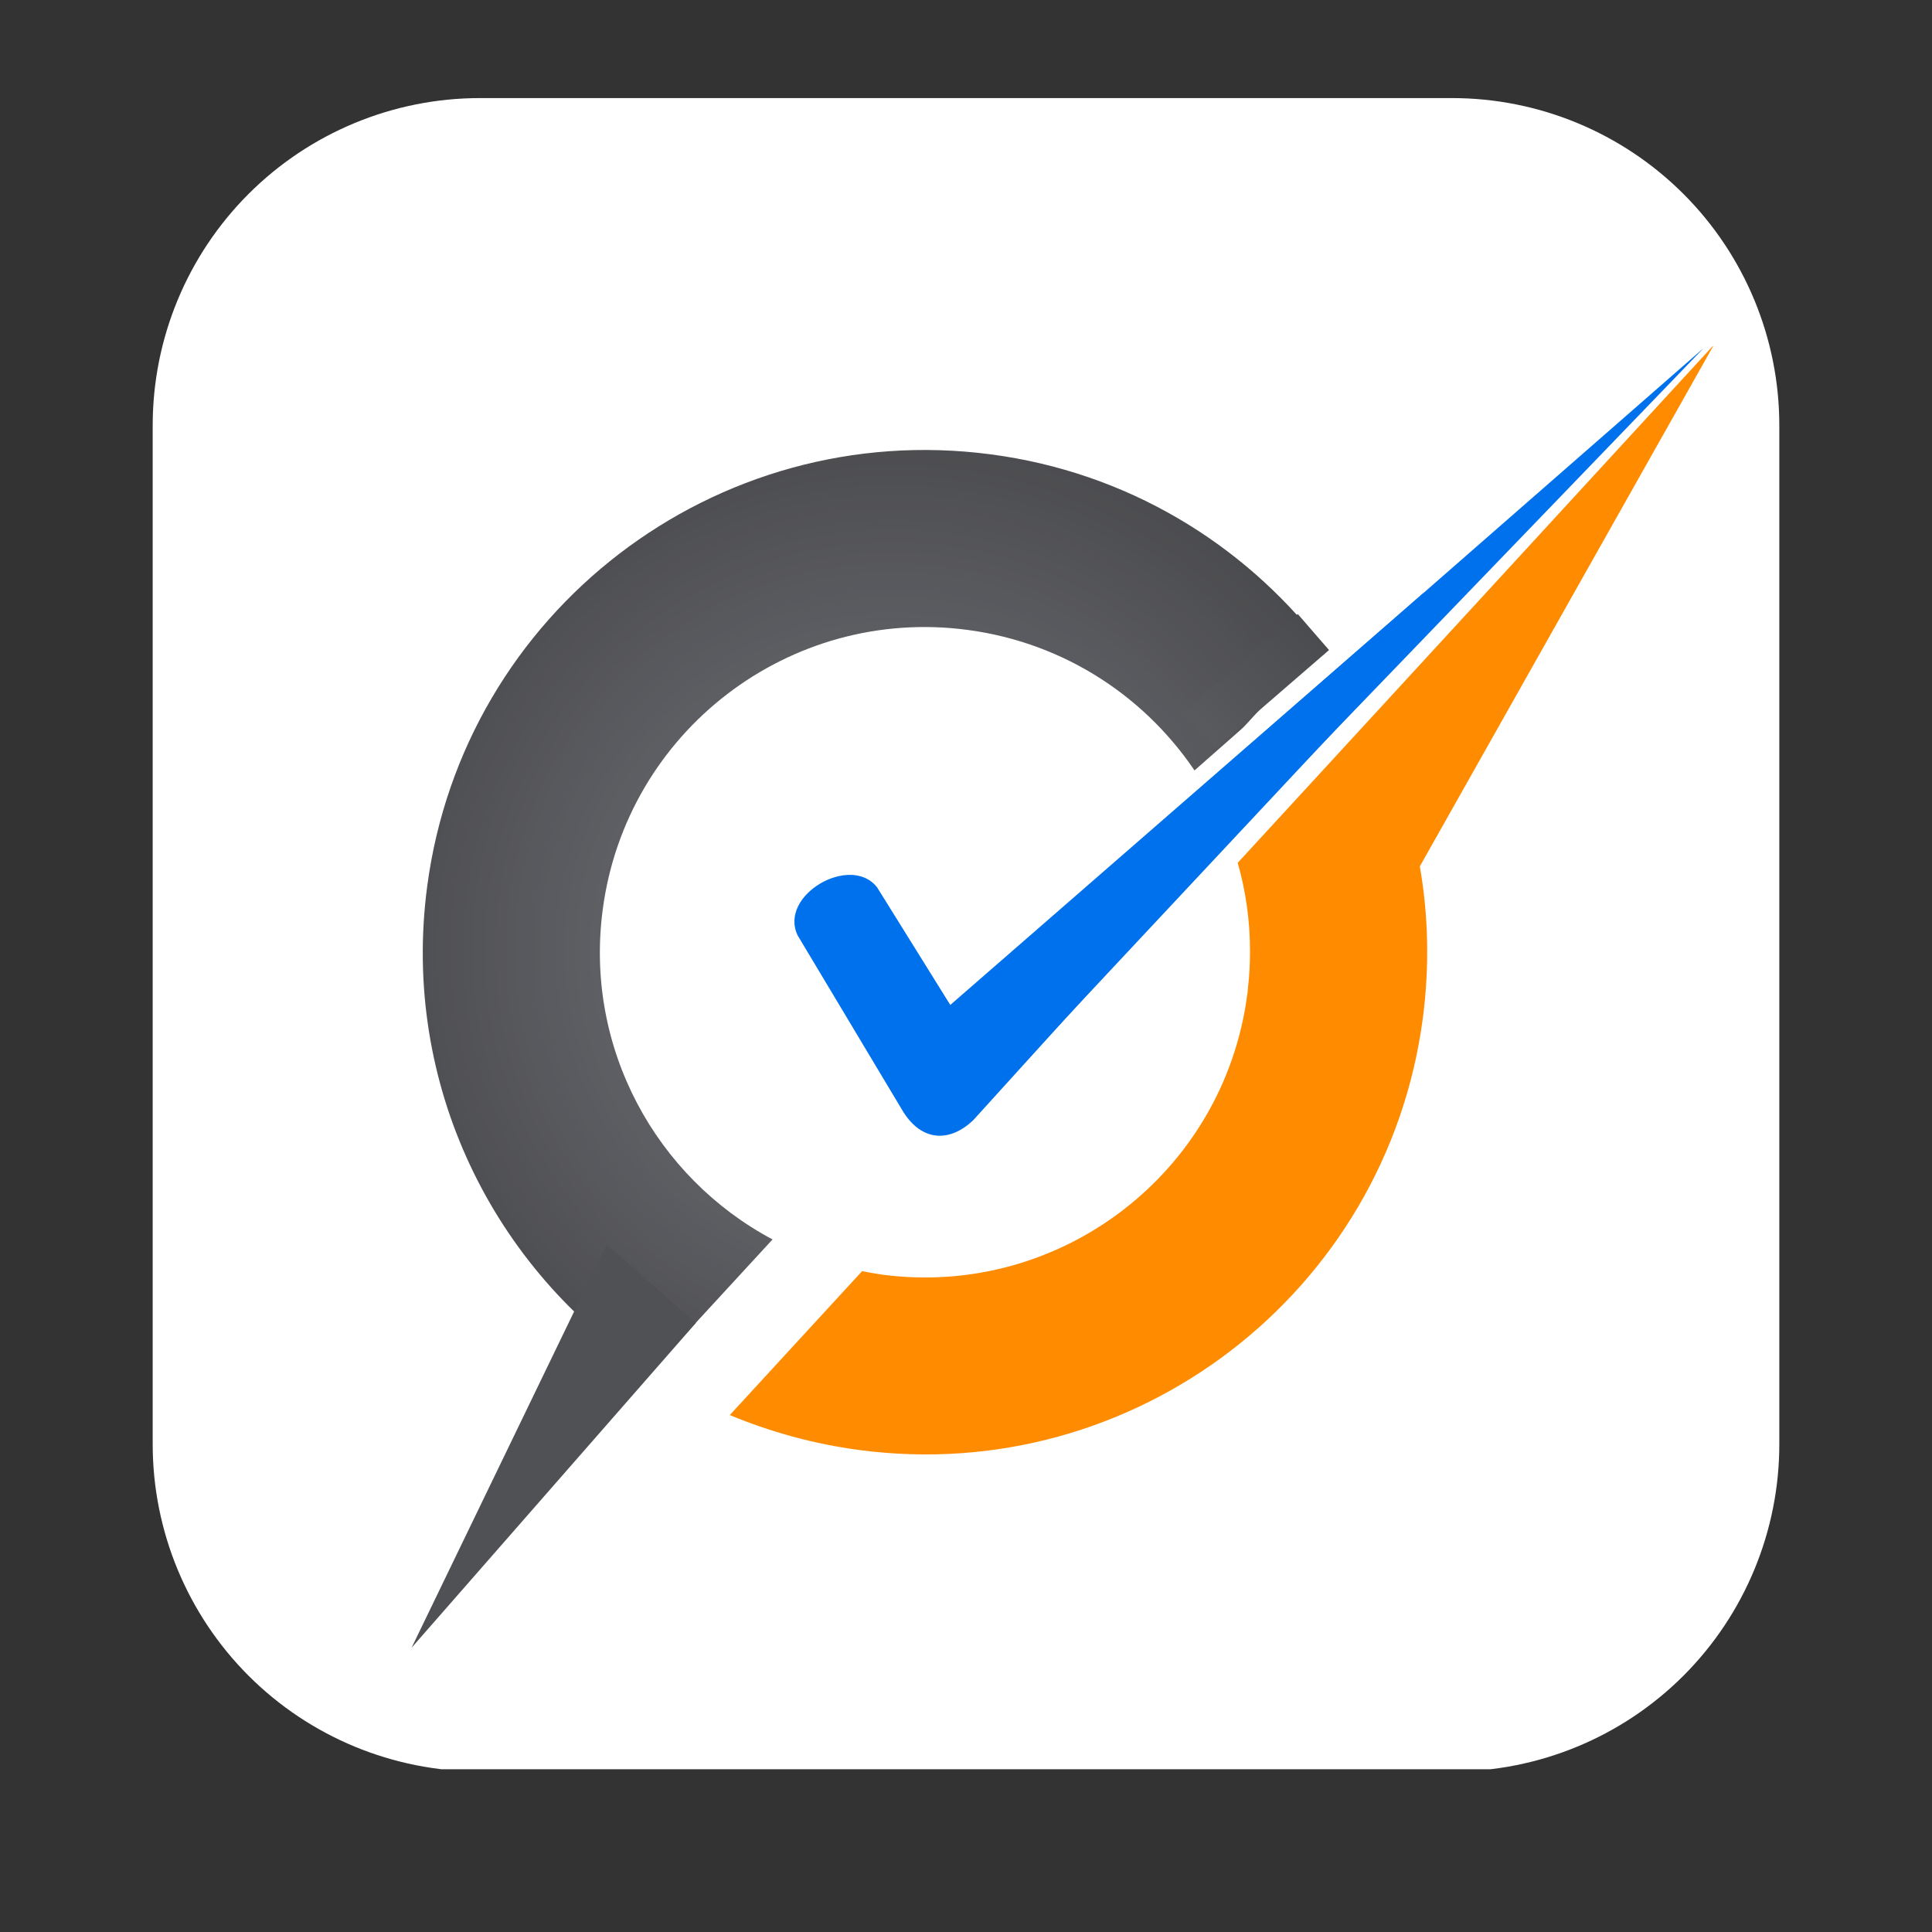
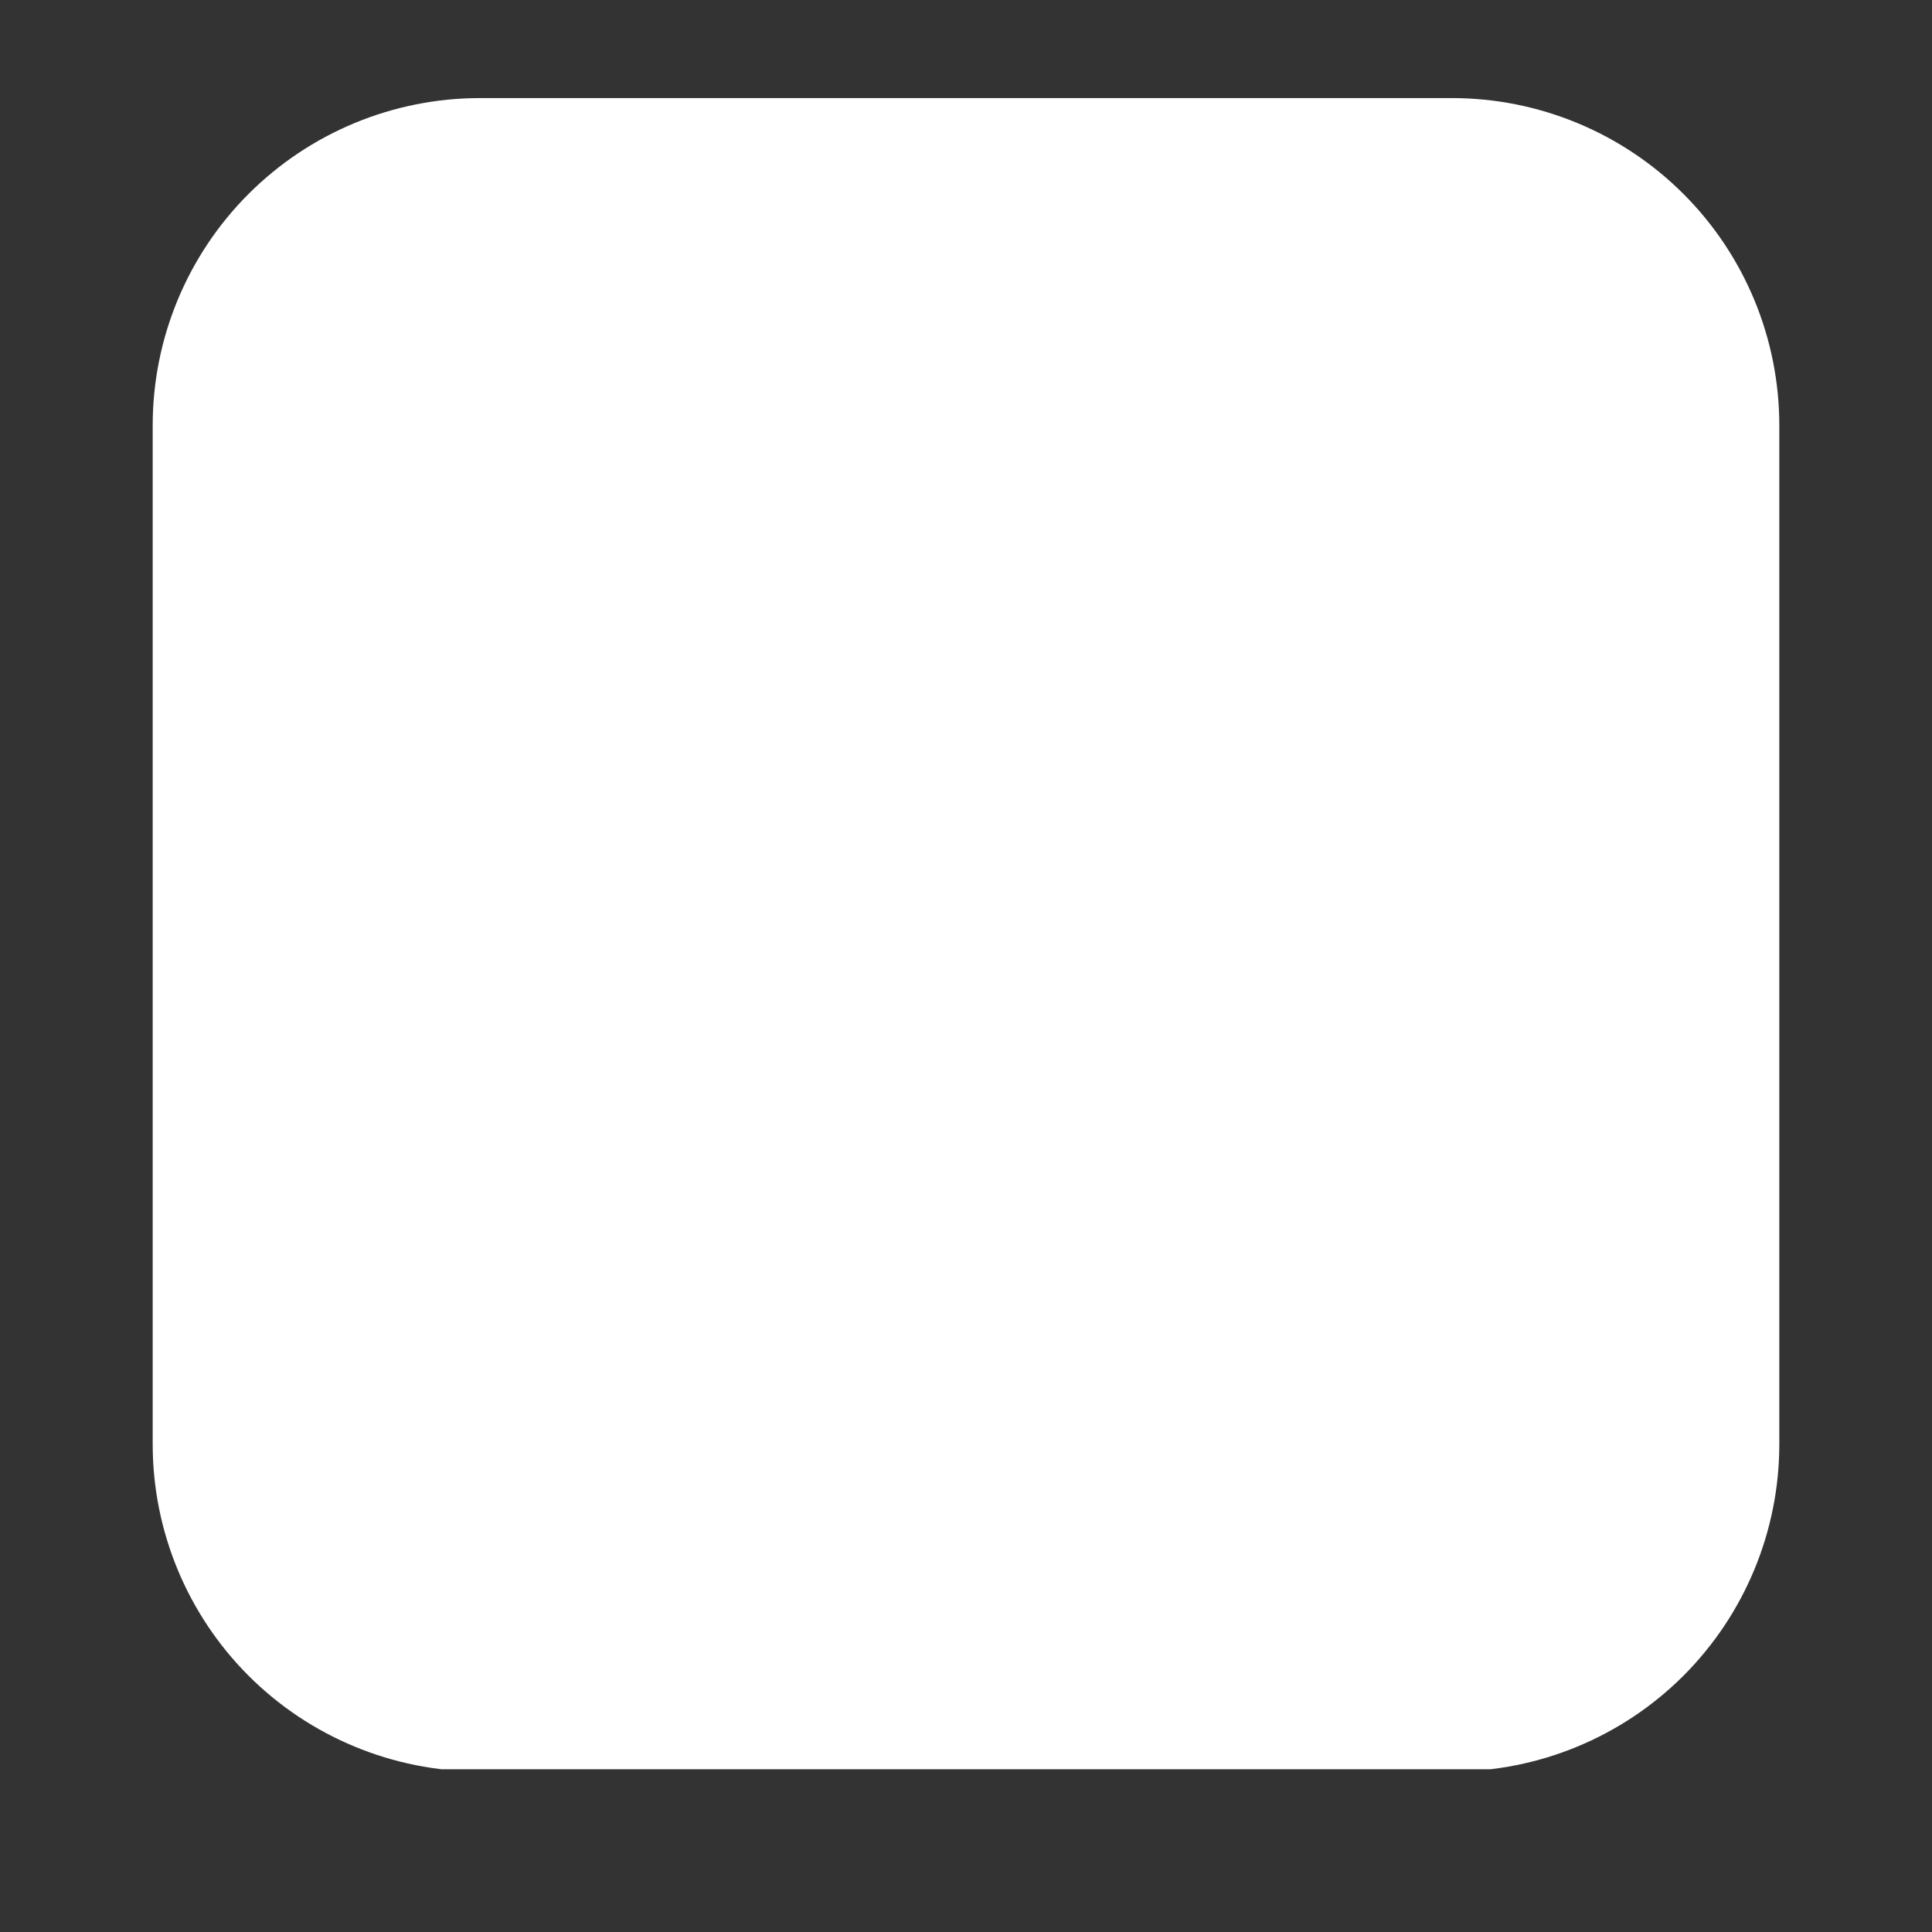
<svg xmlns="http://www.w3.org/2000/svg" width="40" zoomAndPan="magnify" viewBox="0 0 30 30" height="40" preserveAspectRatio="xMidYMid meet" version="1.0">
  <rect x="0" y="0" width="30" height="30" fill="#333333" stroke="none" />
  <defs>
    <clipPath id="d84798ece4">
      <path d="M 2.371 1.523 L 27.629 1.523 L 27.629 27.57 L 2.371 27.57 Z M 2.371 1.523 " clip-rule="nonzero" />
    </clipPath>
    <clipPath id="65a00b7399">
      <path d="M 7.453 1.523 L 22.547 1.523 C 23.895 1.523 25.188 2.059 26.141 3.012 C 27.094 3.965 27.629 5.258 27.629 6.605 L 27.629 22.426 C 27.629 23.773 27.094 25.066 26.141 26.02 C 25.188 26.973 23.895 27.508 22.547 27.508 L 7.453 27.508 C 6.105 27.508 4.812 26.973 3.859 26.02 C 2.906 25.066 2.371 23.773 2.371 22.426 L 2.371 6.605 C 2.371 5.258 2.906 3.965 3.859 3.012 C 4.812 2.059 6.105 1.523 7.453 1.523 Z M 7.453 1.523 " clip-rule="nonzero" />
    </clipPath>
    <clipPath id="b527db96ee">
      <path d="M 0.371 0.523 L 25.629 0.523 L 25.629 26.57 L 0.371 26.57 Z M 0.371 0.523 " clip-rule="nonzero" />
    </clipPath>
    <clipPath id="728114b330">
      <path d="M 5.453 0.523 L 20.547 0.523 C 21.895 0.523 23.188 1.059 24.141 2.012 C 25.094 2.965 25.629 4.258 25.629 5.605 L 25.629 21.426 C 25.629 22.773 25.094 24.066 24.141 25.02 C 23.188 25.973 21.895 26.508 20.547 26.508 L 5.453 26.508 C 4.105 26.508 2.812 25.973 1.859 25.02 C 0.906 24.066 0.371 22.773 0.371 21.426 L 0.371 5.605 C 0.371 4.258 0.906 2.965 1.859 2.012 C 2.812 1.059 4.105 0.523 5.453 0.523 Z M 5.453 0.523 " clip-rule="nonzero" />
    </clipPath>
    <clipPath id="86219dab15">
      <rect x="0" width="26" y="0" height="27" />
    </clipPath>
    <clipPath id="669435c123">
      <path d="M 0.484 0 L 29 0 L 29 29.031 L 0.484 29.031 Z M 0.484 0 " clip-rule="nonzero" />
    </clipPath>
    <clipPath id="2846bd7771">
      <path d="M 6 6 L 21 6 L 21 22 L 6 22 Z M 6 6 " clip-rule="nonzero" />
    </clipPath>
    <clipPath id="db36059628">
      <path d="M 5.609 21.496 L 8.066 2.906 L 26.602 5.355 L 24.145 23.945 Z M 5.609 21.496 " clip-rule="nonzero" />
    </clipPath>
    <clipPath id="05f83b9c90">
      <path d="M 5.609 21.496 L 8.066 2.906 L 26.602 5.355 L 24.145 23.945 Z M 5.609 21.496 " clip-rule="nonzero" />
    </clipPath>
    <clipPath id="21c163fdd7">
      <path d="M 5.707 20.773 L 7.656 6.016 L 20.844 7.758 L 18.895 22.516 Z M 5.707 20.773 " clip-rule="nonzero" />
    </clipPath>
    <clipPath id="e8bfcbd6a3">
      <path d="M 9.359 14.125 C 9.723 11.359 12.262 9.414 15.023 9.781 C 16.555 9.984 17.832 10.852 18.609 12.055 L 20.508 9.988 C 19.293 8.434 17.496 7.332 15.383 7.055 C 11.113 6.492 7.195 9.496 6.633 13.766 C 6.227 16.836 7.664 19.723 10.094 21.312 L 11.996 19.246 C 10.188 18.285 9.074 16.273 9.359 14.125 Z M 9.359 14.125 " clip-rule="nonzero" />
    </clipPath>
    <clipPath id="eedca00425">
      <path d="M 5.707 20.773 L 7.656 6.016 L 20.844 7.758 L 18.895 22.516 Z M 5.707 20.773 " clip-rule="nonzero" />
    </clipPath>
    <clipPath id="b505c13ef6">
      <path d="M 9.359 14.125 C 9.723 11.359 12.262 9.414 15.023 9.781 C 16.555 9.984 17.832 10.852 18.609 12.055 L 20.508 9.988 C 19.293 8.434 17.496 7.332 15.383 7.055 C 11.113 6.492 7.195 9.496 6.633 13.766 C 6.227 16.836 7.664 19.723 10.094 21.312 L 11.996 19.246 C 10.188 18.285 9.074 16.273 9.359 14.125 " clip-rule="nonzero" />
    </clipPath>
    <clipPath id="9a13726515">
      <path d="M 9.5 27.621 L 26.559 18.238 L 17.016 0.887 L -0.043 10.266 Z M 9.5 27.621 " clip-rule="nonzero" />
    </clipPath>
    <radialGradient gradientTransform="matrix(-0.482, -0.876, 0.876, -0.482, 13.86, 14.747)" gradientUnits="userSpaceOnUse" r="11.542" cx="0" id="740f357f6c" cy="0" fx="0" fy="0">
      <stop stop-opacity="1" stop-color="rgb(47.258%, 48.044%, 49.799%)" offset="0" />
      <stop stop-opacity="1" stop-color="rgb(47.064%, 47.781%, 49.736%)" offset="0.016" />
      <stop stop-opacity="1" stop-color="rgb(47.06%, 47.644%, 49.605%)" offset="0.02" />
      <stop stop-opacity="1" stop-color="rgb(47.054%, 47.511%, 49.467%)" offset="0.023" />
      <stop stop-opacity="1" stop-color="rgb(46.857%, 47.447%, 49.208%)" offset="0.027" />
      <stop stop-opacity="1" stop-color="rgb(46.472%, 47.256%, 49.019%)" offset="0.039" />
      <stop stop-opacity="1" stop-color="rgb(46.272%, 47.063%, 48.839%)" offset="0.051" />
      <stop stop-opacity="1" stop-color="rgb(46.269%, 46.884%, 48.645%)" offset="0.055" />
      <stop stop-opacity="1" stop-color="rgb(46.098%, 46.689%, 48.459%)" offset="0.059" />
      <stop stop-opacity="1" stop-color="rgb(45.842%, 46.606%, 48.264%)" offset="0.062" />
      <stop stop-opacity="1" stop-color="rgb(45.689%, 46.474%, 48.239%)" offset="0.066" />
      <stop stop-opacity="1" stop-color="rgb(45.551%, 46.332%, 48.235%)" offset="0.07" />
      <stop stop-opacity="1" stop-color="rgb(45.291%, 46.071%, 48.036%)" offset="0.074" />
      <stop stop-opacity="1" stop-color="rgb(44.911%, 45.691%, 47.65%)" offset="0.086" />
      <stop stop-opacity="1" stop-color="rgb(44.714%, 45.432%, 47.392%)" offset="0.098" />
      <stop stop-opacity="1" stop-color="rgb(44.71%, 45.293%, 47.253%)" offset="0.102" />
      <stop stop-opacity="1" stop-color="rgb(44.702%, 45.161%, 47.116%)" offset="0.105" />
      <stop stop-opacity="1" stop-color="rgb(44.502%, 45.097%, 46.858%)" offset="0.109" />
      <stop stop-opacity="1" stop-color="rgb(44.31%, 44.905%, 46.669%)" offset="0.121" />
      <stop stop-opacity="1" stop-color="rgb(44.122%, 44.521%, 46.477%)" offset="0.133" />
      <stop stop-opacity="1" stop-color="rgb(43.866%, 44.257%, 46.216%)" offset="0.145" />
      <stop stop-opacity="1" stop-color="rgb(43.727%, 44.118%, 46.077%)" offset="0.148" />
      <stop stop-opacity="1" stop-color="rgb(43.59%, 43.98%, 45.94%)" offset="0.152" />
      <stop stop-opacity="1" stop-color="rgb(43.33%, 43.721%, 45.68%)" offset="0.156" />
      <stop stop-opacity="1" stop-color="rgb(42.949%, 43.529%, 45.299%)" offset="0.168" />
      <stop stop-opacity="1" stop-color="rgb(42.734%, 43.333%, 45.103%)" offset="0.18" />
      <stop stop-opacity="1" stop-color="rgb(42.529%, 43.14%, 45.084%)" offset="0.191" />
      <stop stop-opacity="1" stop-color="rgb(42.339%, 43.129%, 44.888%)" offset="0.195" />
      <stop stop-opacity="1" stop-color="rgb(42.143%, 42.931%, 44.707%)" offset="0.199" />
      <stop stop-opacity="1" stop-color="rgb(41.959%, 42.549%, 44.51%)" offset="0.203" />
      <stop stop-opacity="1" stop-color="rgb(41.771%, 42.163%, 44.124%)" offset="0.215" />
      <stop stop-opacity="1" stop-color="rgb(41.562%, 41.953%, 43.912%)" offset="0.227" />
      <stop stop-opacity="1" stop-color="rgb(41.36%, 41.75%, 43.71%)" offset="0.238" />
      <stop stop-opacity="1" stop-color="rgb(41.174%, 41.565%, 43.524%)" offset="0.242" />
      <stop stop-opacity="1" stop-color="rgb(40.974%, 41.37%, 43.329%)" offset="0.246" />
      <stop stop-opacity="1" stop-color="rgb(40.588%, 41.179%, 42.949%)" offset="0.25" />
      <stop stop-opacity="1" stop-color="rgb(40.393%, 40.99%, 42.754%)" offset="0.262" />
      <stop stop-opacity="1" stop-color="rgb(40.193%, 40.79%, 42.74%)" offset="0.27" />
      <stop stop-opacity="1" stop-color="rgb(39.995%, 40.775%, 42.54%)" offset="0.277" />
      <stop stop-opacity="1" stop-color="rgb(39.801%, 40.581%, 42.349%)" offset="0.285" />
      <stop stop-opacity="1" stop-color="rgb(39.609%, 40.199%, 42.159%)" offset="0.293" />
      <stop stop-opacity="1" stop-color="rgb(39.609%, 40.004%, 41.779%)" offset="0.301" />
      <stop stop-opacity="1" stop-color="rgb(39.511%, 39.902%, 41.579%)" offset="0.309" />
      <stop stop-opacity="1" stop-color="rgb(39.307%, 39.696%, 41.559%)" offset="0.312" />
      <stop stop-opacity="1" stop-color="rgb(39.009%, 39.404%, 41.364%)" offset="0.316" />
      <stop stop-opacity="1" stop-color="rgb(38.82%, 39.218%, 41.177%)" offset="0.324" />
      <stop stop-opacity="1" stop-color="rgb(38.82%, 39.023%, 40.982%)" offset="0.332" />
      <stop stop-opacity="1" stop-color="rgb(38.632%, 38.823%, 40.782%)" offset="0.34" />
      <stop stop-opacity="1" stop-color="rgb(38.338%, 38.719%, 40.68%)" offset="0.348" />
      <stop stop-opacity="1" stop-color="rgb(38.135%, 38.524%, 40.485%)" offset="0.352" />
      <stop stop-opacity="1" stop-color="rgb(37.936%, 38.327%, 40.286%)" offset="0.359" />
      <stop stop-opacity="1" stop-color="rgb(37.642%, 38.132%, 39.995%)" offset="0.367" />
      <stop stop-opacity="1" stop-color="rgb(37.349%, 37.991%, 39.659%)" offset="0.375" />
      <stop stop-opacity="1" stop-color="rgb(37.25%, 37.851%, 39.421%)" offset="0.383" />
      <stop stop-opacity="1" stop-color="rgb(37.154%, 37.604%, 39.273%)" offset="0.391" />
      <stop stop-opacity="1" stop-color="rgb(36.958%, 37.35%, 39.113%)" offset="0.398" />
      <stop stop-opacity="1" stop-color="rgb(36.664%, 37.054%, 38.818%)" offset="0.406" />
      <stop stop-opacity="1" stop-color="rgb(36.378%, 36.769%, 38.44%)" offset="0.422" />
      <stop stop-opacity="1" stop-color="rgb(36.185%, 36.574%, 38.144%)" offset="0.43" />
      <stop stop-opacity="1" stop-color="rgb(35.974%, 36.363%, 38.039%)" offset="0.438" />
      <stop stop-opacity="1" stop-color="rgb(35.675%, 36.169%, 37.938%)" offset="0.445" />
      <stop stop-opacity="1" stop-color="rgb(35.294%, 35.884%, 37.65%)" offset="0.453" />
      <stop stop-opacity="1" stop-color="rgb(35.011%, 35.689%, 37.364%)" offset="0.469" />
      <stop stop-opacity="1" stop-color="rgb(34.908%, 35.587%, 37.158%)" offset="0.473" />
      <stop stop-opacity="1" stop-color="rgb(34.793%, 35.387%, 36.955%)" offset="0.477" />
      <stop stop-opacity="1" stop-color="rgb(34.598%, 35.094%, 36.761%)" offset="0.484" />
      <stop stop-opacity="1" stop-color="rgb(34.323%, 34.9%, 36.566%)" offset="0.5" />
      <stop stop-opacity="1" stop-color="rgb(34.128%, 34.705%, 36.273%)" offset="0.508" />
      <stop stop-opacity="1" stop-color="rgb(34.097%, 34.314%, 35.884%)" offset="0.52" />
      <stop stop-opacity="1" stop-color="rgb(33.894%, 33.923%, 35.681%)" offset="0.523" />
      <stop stop-opacity="1" stop-color="rgb(33.522%, 33.73%, 35.481%)" offset="0.535" />
      <stop stop-opacity="1" stop-color="rgb(33.33%, 33.55%, 35.114%)" offset="0.547" />
      <stop stop-opacity="1" stop-color="rgb(33.159%, 33.35%, 34.92%)" offset="0.559" />
      <stop stop-opacity="1" stop-color="rgb(32.964%, 33.31%, 34.88%)" offset="0.562" />
      <stop stop-opacity="1" stop-color="rgb(32.744%, 33.109%, 34.679%)" offset="0.566" />
      <stop stop-opacity="1" stop-color="rgb(32.547%, 32.738%, 34.308%)" offset="0.578" />
      <stop stop-opacity="1" stop-color="rgb(32.352%, 32.422%, 34.119%)" offset="0.582" />
      <stop stop-opacity="1" stop-color="rgb(32.135%, 32.228%, 33.923%)" offset="0.594" />
      <stop stop-opacity="1" stop-color="rgb(31.935%, 32.159%, 33.73%)" offset="0.605" />
      <stop stop-opacity="1" stop-color="rgb(31.76%, 32.144%, 33.714%)" offset="0.609" />
      <stop stop-opacity="1" stop-color="rgb(31.564%, 31.944%, 33.514%)" offset="0.613" />
      <stop stop-opacity="1" stop-color="rgb(31.181%, 31.564%, 33.134%)" offset="0.625" />
      <stop stop-opacity="1" stop-color="rgb(30.986%, 31.186%, 32.755%)" offset="0.637" />
      <stop stop-opacity="1" stop-color="rgb(30.785%, 30.983%, 32.552%)" offset="0.645" />
      <stop stop-opacity="1" stop-color="rgb(30.589%, 30.775%, 32.341%)" offset="0.652" />
      <stop stop-opacity="1" stop-color="rgb(30.589%, 30.589%, 31.956%)" offset="0.66" />
      <stop stop-opacity="1" stop-color="rgb(30.399%, 30.589%, 31.76%)" offset="0.668" />
      <stop stop-opacity="1" stop-color="rgb(30.203%, 30.403%, 31.76%)" offset="0.676" />
      <stop stop-opacity="1" stop-color="rgb(30.098%, 30.208%, 31.662%)" offset="0.684" />
      <stop stop-opacity="1" stop-color="rgb(29.889%, 30.188%, 31.456%)" offset="0.688" />
      <stop stop-opacity="1" stop-color="rgb(29.594%, 29.984%, 31.165%)" offset="0.691" />
      <stop stop-opacity="1" stop-color="rgb(29.41%, 29.599%, 30.788%)" offset="0.699" />
      <stop stop-opacity="1" stop-color="rgb(29.222%, 29.222%, 30.592%)" offset="0.715" />
      <stop stop-opacity="1" stop-color="rgb(29.027%, 29.027%, 30.49%)" offset="0.723" />
      <stop stop-opacity="1" stop-color="rgb(29.007%, 29.007%, 30.283%)" offset="0.727" />
      <stop stop-opacity="1" stop-color="rgb(28.81%, 28.81%, 29.987%)" offset="0.73" />
      <stop stop-opacity="1" stop-color="rgb(28.432%, 28.432%, 29.604%)" offset="0.746" />
      <stop stop-opacity="1" stop-color="rgb(28.058%, 28.239%, 29.41%)" offset="0.762" />
      <stop stop-opacity="1" stop-color="rgb(27.858%, 28.062%, 29.41%)" offset="0.766" />
      <stop stop-opacity="1" stop-color="rgb(27.827%, 27.85%, 29.214%)" offset="0.77" />
      <stop stop-opacity="1" stop-color="rgb(27.632%, 27.632%, 28.824%)" offset="0.781" />
      <stop stop-opacity="1" stop-color="rgb(27.449%, 27.258%, 28.439%)" offset="0.793" />
      <stop stop-opacity="1" stop-color="rgb(27.274%, 27.065%, 28.244%)" offset="0.805" />
      <stop stop-opacity="1" stop-color="rgb(26.974%, 26.955%, 28.131%)" offset="0.809" />
      <stop stop-opacity="1" stop-color="rgb(26.759%, 26.759%, 27.931%)" offset="0.82" />
      <stop stop-opacity="1" stop-color="rgb(26.57%, 26.57%, 27.744%)" offset="0.828" />
      <stop stop-opacity="1" stop-color="rgb(26.37%, 26.279%, 27.548%)" offset="0.836" />
      <stop stop-opacity="1" stop-color="rgb(26.17%, 25.983%, 27.35%)" offset="0.844" />
      <stop stop-opacity="1" stop-color="rgb(25.975%, 25.879%, 27.155%)" offset="0.852" />
      <stop stop-opacity="1" stop-color="rgb(25.684%, 25.684%, 26.865%)" offset="0.859" />
      <stop stop-opacity="1" stop-color="rgb(25.49%, 25.304%, 26.669%)" offset="0.875" />
      <stop stop-opacity="1" stop-color="rgb(25.49%, 25.108%, 26.483%)" offset="0.883" />
      <stop stop-opacity="1" stop-color="rgb(25.294%, 25.078%, 26.262%)" offset="0.887" />
      <stop stop-opacity="1" stop-color="rgb(25.099%, 24.883%, 26.053%)" offset="0.898" />
      <stop stop-opacity="1" stop-color="rgb(24.904%, 24.606%, 25.684%)" offset="0.902" />
      <stop stop-opacity="1" stop-color="rgb(24.709%, 24.406%, 25.49%)" offset="0.914" />
      <stop stop-opacity="1" stop-color="rgb(24.519%, 24.309%, 25.305%)" offset="0.922" />
      <stop stop-opacity="1" stop-color="rgb(24.319%, 24.133%, 25.11%)" offset="0.926" />
      <stop stop-opacity="1" stop-color="rgb(24.113%, 23.843%, 24.904%)" offset="0.934" />
      <stop stop-opacity="1" stop-color="rgb(23.92%, 23.628%, 24.709%)" offset="0.941" />
      <stop stop-opacity="1" stop-color="rgb(23.92%, 23.529%, 24.698%)" offset="0.945" />
      <stop stop-opacity="1" stop-color="rgb(23.824%, 23.433%, 24.498%)" offset="0.949" />
      <stop stop-opacity="1" stop-color="rgb(23.628%, 23.238%, 24.217%)" offset="0.961" />
      <stop stop-opacity="1" stop-color="rgb(23.355%, 23.14%, 24.022%)" offset="0.969" />
      <stop stop-opacity="1" stop-color="rgb(23.16%, 22.945%, 23.724%)" offset="0.977" />
      <stop stop-opacity="1" stop-color="rgb(22.945%, 22.749%, 23.529%)" offset="0.988" />
      <stop stop-opacity="1" stop-color="rgb(22.749%, 22.749%, 23.529%)" offset="1" />
    </radialGradient>
    <clipPath id="287377f903">
      <path d="M 11 5 L 27 5 L 27 23 L 11 23 Z M 11 5 " clip-rule="nonzero" />
    </clipPath>
    <clipPath id="c5b943adb9">
      <path d="M 5.609 21.496 L 8.066 2.906 L 26.602 5.355 L 24.145 23.945 Z M 5.609 21.496 " clip-rule="nonzero" />
    </clipPath>
    <clipPath id="db8f9eae37">
      <path d="M 5.609 21.496 L 8.066 2.906 L 26.602 5.355 L 24.145 23.945 Z M 5.609 21.496 " clip-rule="nonzero" />
    </clipPath>
    <clipPath id="2df560e1fa">
      <path d="M 11.293 22.246 L 13.75 3.656 L 26.613 5.355 L 24.156 23.945 Z M 11.293 22.246 " clip-rule="nonzero" />
    </clipPath>
    <clipPath id="b835ab9d58">
      <path d="M 17 3 L 27 3 L 27 16 L 17 16 Z M 17 3 " clip-rule="nonzero" />
    </clipPath>
    <clipPath id="8eefec2825">
      <path d="M 22.371 3.355 L 26.449 5.398 L 21.434 15.418 L 17.352 13.375 Z M 22.371 3.355 " clip-rule="nonzero" />
    </clipPath>
    <clipPath id="56323fbe6d">
      <path d="M 0.207 2 L 9.496 2 L 9.496 11 L 0.207 11 Z M 0.207 2 " clip-rule="nonzero" />
    </clipPath>
    <clipPath id="0c4bebe21a">
      <path d="M 5.371 0.355 L 9.449 2.398 L 4.434 12.418 L 0.352 10.375 Z M 5.371 0.355 " clip-rule="nonzero" />
    </clipPath>
    <clipPath id="2a641bb4f2">
      <path d="M 9.457 2.402 L 5.379 0.359 L 0.363 10.379 L 4.441 12.422 Z M 9.457 2.402 " clip-rule="nonzero" />
    </clipPath>
    <clipPath id="3b4d46fb22">
      <rect x="0" width="10" y="0" height="13" />
    </clipPath>
    <clipPath id="990719a610">
      <path d="M 14 9 L 23 9 L 23 18 L 14 18 Z M 14 9 " clip-rule="nonzero" />
    </clipPath>
    <clipPath id="206c19db2f">
      <path d="M 15 8.254 L 22.609 9.113 L 21.621 17.844 L 14.012 16.984 Z M 15 8.254 " clip-rule="nonzero" />
    </clipPath>
    <clipPath id="2f1ede5e8a">
      <path d="M 9.969 7.684 L 22.613 9.113 L 21.133 22.207 L 8.488 20.777 Z M 9.969 7.684 " clip-rule="nonzero" />
    </clipPath>
    <clipPath id="1d690dae07">
      <path d="M 12 11 L 20 11 L 20 18 L 12 18 Z M 12 11 " clip-rule="nonzero" />
    </clipPath>
    <clipPath id="2765a426a3">
      <path d="M 12.695 9.992 L 19.148 11.012 L 17.992 18.297 L 11.543 17.277 Z M 12.695 9.992 " clip-rule="nonzero" />
    </clipPath>
    <clipPath id="c449787b8d">
      <path d="M 12.695 9.992 L 20.48 11.223 L 19.328 18.512 L 11.543 17.277 Z M 12.695 9.992 " clip-rule="nonzero" />
    </clipPath>
    <clipPath id="1251bacd12">
      <path d="M 21 8 L 24 8 L 24 11 L 21 11 Z M 21 8 " clip-rule="nonzero" />
    </clipPath>
    <clipPath id="88552b119b">
      <path d="M 23.055 8.406 L 23.211 8.574 L 21.504 10.133 L 21.352 9.965 Z M 23.055 8.406 " clip-rule="nonzero" />
    </clipPath>
    <clipPath id="5ddb51e23c">
      <path d="M 0.156 0.359 L 2.246 0.359 L 2.246 2.219 L 0.156 2.219 Z M 0.156 0.359 " clip-rule="nonzero" />
    </clipPath>
    <clipPath id="1ca991ea83">
      <path d="M 2.055 0.406 L 2.211 0.574 L 0.504 2.133 L 0.352 1.965 Z M 2.055 0.406 " clip-rule="nonzero" />
    </clipPath>
    <clipPath id="274d59f53c">
-       <rect x="0" width="3" y="0" height="3" />
-     </clipPath>
+       </clipPath>
    <clipPath id="57a956227c">
-       <path d="M 22 8 L 24 8 L 24 10 L 22 10 Z M 22 8 " clip-rule="nonzero" />
-     </clipPath>
+       </clipPath>
    <clipPath id="4d418a24a9">
      <path d="M 22.988 8.469 L 23.164 8.629 L 22.566 9.27 L 22.391 9.109 Z M 22.988 8.469 " clip-rule="nonzero" />
    </clipPath>
    <clipPath id="f1b2f44834">
      <path d="M 0.316 0.359 L 1.246 0.359 L 1.246 1.289 L 0.316 1.289 Z M 0.316 0.359 " clip-rule="nonzero" />
    </clipPath>
    <clipPath id="758eebc4f7">
      <path d="M 0.988 0.469 L 1.164 0.629 L 0.566 1.27 L 0.391 1.109 Z M 0.988 0.469 " clip-rule="nonzero" />
    </clipPath>
    <clipPath id="ae0b745f24">
      <rect x="0" width="2" y="0" height="2" />
    </clipPath>
    <clipPath id="7bd16122df">
      <path d="M 22 8 L 24 8 L 24 10 L 22 10 Z M 22 8 " clip-rule="nonzero" />
    </clipPath>
    <clipPath id="16732dfb83">
      <path d="M 23.324 8.191 L 23.492 8.348 L 22.258 9.668 L 22.09 9.512 Z M 23.324 8.191 " clip-rule="nonzero" />
    </clipPath>
    <clipPath id="1284acd14c">
      <path d="M 23.41 8.27 C 23.434 8.289 23.445 8.316 23.445 8.348 C 23.445 8.379 23.438 8.406 23.414 8.43 L 22.336 9.586 C 22.312 9.605 22.285 9.621 22.254 9.621 C 22.227 9.621 22.195 9.609 22.172 9.59 C 22.152 9.57 22.137 9.539 22.137 9.512 C 22.137 9.48 22.148 9.449 22.168 9.43 L 23.246 8.273 C 23.27 8.25 23.297 8.238 23.328 8.238 C 23.359 8.234 23.387 8.246 23.41 8.27 Z M 23.41 8.27 " clip-rule="nonzero" />
    </clipPath>
    <clipPath id="fdaf03ecfe">
      <path d="M 0.082 0.129 L 1.477 0.129 L 1.477 1.754 L 0.082 1.754 Z M 0.082 0.129 " clip-rule="nonzero" />
    </clipPath>
    <clipPath id="ef242801b1">
      <path d="M 1.324 0.191 L 1.492 0.348 L 0.258 1.668 L 0.09 1.512 Z M 1.324 0.191 " clip-rule="nonzero" />
    </clipPath>
    <clipPath id="2bcebb4c99">
      <path d="M 1.41 0.27 C 1.434 0.289 1.445 0.316 1.445 0.348 C 1.445 0.379 1.438 0.406 1.414 0.43 L 0.336 1.586 C 0.312 1.605 0.285 1.621 0.254 1.621 C 0.227 1.621 0.195 1.609 0.172 1.59 C 0.152 1.57 0.137 1.539 0.137 1.512 C 0.137 1.48 0.148 1.449 0.168 1.43 L 1.246 0.273 C 1.27 0.25 1.297 0.238 1.328 0.238 C 1.359 0.234 1.387 0.246 1.41 0.27 Z M 1.41 0.27 " clip-rule="nonzero" />
    </clipPath>
    <clipPath id="50940ac2be">
      <rect x="0" width="2" y="0" height="2" />
    </clipPath>
    <clipPath id="b1b170b750">
      <path d="M 23 8 L 24 8 L 24 9 L 23 9 Z M 23 8 " clip-rule="nonzero" />
    </clipPath>
    <clipPath id="fd78f7ec1b">
      <path d="M 23.434 8.145 L 23.617 8.336 L 23.125 8.793 L 22.945 8.598 Z M 23.434 8.145 " clip-rule="nonzero" />
    </clipPath>
    <clipPath id="dde277e11f">
      <path d="M 23.527 8.238 C 23.551 8.266 23.562 8.301 23.562 8.336 C 23.559 8.371 23.543 8.402 23.52 8.43 L 23.223 8.703 C 23.195 8.727 23.16 8.738 23.125 8.738 C 23.09 8.738 23.059 8.723 23.035 8.695 C 23.012 8.668 22.996 8.637 23 8.602 C 23 8.566 23.016 8.531 23.043 8.508 L 23.336 8.234 C 23.363 8.211 23.398 8.195 23.434 8.199 C 23.469 8.199 23.5 8.215 23.527 8.238 Z M 23.527 8.238 " clip-rule="nonzero" />
    </clipPath>
    <clipPath id="79aefbf40c">
      <path d="M 0 0.129 L 0.711 0.129 L 0.711 0.824 L 0 0.824 Z M 0 0.129 " clip-rule="nonzero" />
    </clipPath>
    <clipPath id="8c0e9dd2fe">
      <path d="M 0.434 0.145 L 0.617 0.336 L 0.125 0.793 L -0.055 0.598 Z M 0.434 0.145 " clip-rule="nonzero" />
    </clipPath>
    <clipPath id="af0b709a4f">
      <path d="M 0.527 0.238 C 0.551 0.266 0.562 0.301 0.562 0.336 C 0.559 0.371 0.543 0.402 0.52 0.43 L 0.223 0.703 C 0.195 0.727 0.16 0.738 0.125 0.738 C 0.09 0.738 0.059 0.723 0.035 0.695 C 0.012 0.668 -0.004 0.637 0 0.602 C 0 0.566 0.016 0.531 0.043 0.508 L 0.336 0.234 C 0.363 0.211 0.398 0.195 0.434 0.199 C 0.469 0.199 0.5 0.215 0.527 0.238 Z M 0.527 0.238 " clip-rule="nonzero" />
    </clipPath>
    <clipPath id="30dba05727">
      <rect x="0" width="1" y="0" height="1" />
    </clipPath>
    <clipPath id="44cc9c703b">
      <path d="M 22 8 L 24 8 L 24 10 L 22 10 Z M 22 8 " clip-rule="nonzero" />
    </clipPath>
    <clipPath id="1f22665cc1">
      <path d="M 23.336 8.133 L 23.492 8.297 L 22.598 9.156 L 22.438 8.988 Z M 23.336 8.133 " clip-rule="nonzero" />
    </clipPath>
    <clipPath id="e9141ec582">
      <path d="M 23.414 8.215 C 23.434 8.238 23.445 8.266 23.445 8.297 C 23.445 8.328 23.434 8.355 23.41 8.379 L 22.68 9.074 C 22.66 9.098 22.629 9.109 22.598 9.109 C 22.57 9.105 22.539 9.094 22.52 9.074 C 22.496 9.051 22.488 9.02 22.488 8.992 C 22.488 8.961 22.5 8.93 22.523 8.91 L 23.254 8.211 C 23.273 8.191 23.305 8.18 23.332 8.18 C 23.363 8.18 23.395 8.195 23.414 8.215 Z M 23.414 8.215 " clip-rule="nonzero" />
    </clipPath>
    <clipPath id="27eb6a13cd">
      <path d="M 0.316 0.129 L 1.477 0.129 L 1.477 1.289 L 0.316 1.289 Z M 0.316 0.129 " clip-rule="nonzero" />
    </clipPath>
    <clipPath id="3387f30a7e">
      <path d="M 1.336 0.133 L 1.492 0.297 L 0.598 1.156 L 0.438 0.988 Z M 1.336 0.133 " clip-rule="nonzero" />
    </clipPath>
    <clipPath id="db572bf272">
      <path d="M 1.414 0.215 C 1.434 0.238 1.445 0.266 1.445 0.297 C 1.445 0.328 1.434 0.355 1.41 0.379 L 0.68 1.074 C 0.66 1.098 0.629 1.109 0.598 1.109 C 0.57 1.105 0.539 1.094 0.52 1.074 C 0.496 1.051 0.488 1.02 0.488 0.992 C 0.488 0.961 0.5 0.93 0.523 0.91 L 1.254 0.211 C 1.273 0.191 1.305 0.18 1.332 0.18 C 1.363 0.18 1.395 0.195 1.414 0.215 Z M 1.414 0.215 " clip-rule="nonzero" />
    </clipPath>
    <clipPath id="bfce388961">
      <rect x="0" width="2" y="0" height="2" />
    </clipPath>
    <clipPath id="c6c23f4e30">
      <path d="M 18 9 L 21 9 L 21 12 L 18 12 Z M 18 9 " clip-rule="nonzero" />
    </clipPath>
    <clipPath id="d904a87eac">
      <path d="M 20.152 9.535 L 20.637 10.094 L 18.871 11.621 L 18.387 11.062 Z M 20.152 9.535 " clip-rule="nonzero" />
    </clipPath>
    <clipPath id="f8e3113517">
      <path d="M 0.367 0.523 L 2.691 0.523 L 2.691 2.844 L 0.367 2.844 Z M 0.367 0.523 " clip-rule="nonzero" />
    </clipPath>
    <clipPath id="aa3e63efc6">
      <path d="M 2.152 0.535 L 2.637 1.094 L 0.871 2.621 L 0.387 2.062 Z M 2.152 0.535 " clip-rule="nonzero" />
    </clipPath>
    <clipPath id="e05491d722">
      <path d="M 2.152 0.535 L 2.637 1.094 L 0.871 2.621 L 0.387 2.062 Z M 2.152 0.535 " clip-rule="nonzero" />
    </clipPath>
    <clipPath id="88a3e8e3fd">
      <path d="M 2.152 0.535 L 2.637 1.094 L 0.871 2.621 L 0.387 2.062 Z M 2.152 0.535 " clip-rule="nonzero" />
    </clipPath>
    <linearGradient x1="128" gradientTransform="matrix(0.002, 0.002, -0.002, 0.002, 2.154, 0.536)" y1="-126.656" x2="128" gradientUnits="userSpaceOnUse" y2="935.659" id="162c051093">
      <stop stop-opacity="1" stop-color="rgb(29.41%, 29.799%, 30.98%)" offset="0" />
      <stop stop-opacity="1" stop-color="rgb(29.43%, 29.82%, 31.001%)" offset="0.125" />
      <stop stop-opacity="1" stop-color="rgb(29.564%, 29.953%, 31.145%)" offset="0.156" />
      <stop stop-opacity="1" stop-color="rgb(29.788%, 30.179%, 31.386%)" offset="0.188" />
      <stop stop-opacity="1" stop-color="rgb(30.014%, 30.403%, 31.627%)" offset="0.219" />
      <stop stop-opacity="1" stop-color="rgb(30.238%, 30.629%, 31.868%)" offset="0.25" />
      <stop stop-opacity="1" stop-color="rgb(30.464%, 30.855%, 32.109%)" offset="0.281" />
      <stop stop-opacity="1" stop-color="rgb(30.69%, 31.079%, 32.35%)" offset="0.312" />
      <stop stop-opacity="1" stop-color="rgb(30.914%, 31.305%, 32.591%)" offset="0.344" />
      <stop stop-opacity="1" stop-color="rgb(31.14%, 31.531%, 32.834%)" offset="0.375" />
      <stop stop-opacity="1" stop-color="rgb(31.366%, 31.755%, 33.075%)" offset="0.406" />
      <stop stop-opacity="1" stop-color="rgb(31.59%, 31.981%, 33.316%)" offset="0.438" />
      <stop stop-opacity="1" stop-color="rgb(31.816%, 32.205%, 33.557%)" offset="0.469" />
      <stop stop-opacity="1" stop-color="rgb(32.04%, 32.431%, 33.798%)" offset="0.5" />
      <stop stop-opacity="1" stop-color="rgb(32.266%, 32.657%, 34.039%)" offset="0.531" />
      <stop stop-opacity="1" stop-color="rgb(32.492%, 32.881%, 34.28%)" offset="0.562" />
      <stop stop-opacity="1" stop-color="rgb(32.716%, 33.107%, 34.521%)" offset="0.594" />
      <stop stop-opacity="1" stop-color="rgb(32.942%, 33.333%, 34.763%)" offset="0.625" />
      <stop stop-opacity="1" stop-color="rgb(33.168%, 33.557%, 35.005%)" offset="0.656" />
      <stop stop-opacity="1" stop-color="rgb(33.392%, 33.783%, 35.246%)" offset="0.688" />
      <stop stop-opacity="1" stop-color="rgb(33.618%, 34.007%, 35.487%)" offset="0.719" />
      <stop stop-opacity="1" stop-color="rgb(33.842%, 34.233%, 35.728%)" offset="0.75" />
      <stop stop-opacity="1" stop-color="rgb(34.068%, 34.459%, 35.97%)" offset="0.781" />
      <stop stop-opacity="1" stop-color="rgb(34.294%, 34.683%, 36.211%)" offset="0.812" />
      <stop stop-opacity="1" stop-color="rgb(34.518%, 34.909%, 36.452%)" offset="0.844" />
      <stop stop-opacity="1" stop-color="rgb(34.744%, 35.135%, 36.693%)" offset="0.875" />
      <stop stop-opacity="1" stop-color="rgb(34.879%, 35.268%, 36.836%)" offset="1" />
    </linearGradient>
    <clipPath id="e22d9276fe">
      <rect x="0" width="3" y="0" height="3" />
    </clipPath>
    <clipPath id="e6fb648c23">
      <path d="M 6 19 L 11 19 L 11 26 L 6 26 Z M 6 19 " clip-rule="nonzero" />
    </clipPath>
    <clipPath id="7136581577">
      <path d="M 5 24.363 L 9.414 19.324 L 10.812 20.547 L 6.398 25.59 Z M 5 24.363 " clip-rule="nonzero" />
    </clipPath>
    <clipPath id="b1873c3b6d">
      <path d="M 5 24.363 L 9.414 19.324 L 10.812 20.547 L 6.398 25.59 Z M 5 24.363 " clip-rule="nonzero" />
    </clipPath>
    <clipPath id="4e24e6edc2">
-       <rect x="0" width="29" y="0" height="30" />
-     </clipPath>
+       </clipPath>
  </defs>
  <g clip-path="url(#d84798ece4)">
    <g clip-path="url(#65a00b7399)">
      <g transform="matrix(1, 0, 0, 1, 2, 1)">
        <g clip-path="url(#86219dab15)">
          <g clip-path="url(#b527db96ee)">
            <g clip-path="url(#728114b330)">
              <path fill="#ffffff" d="M 0.371 0.523 L 25.629 0.523 L 25.629 26.473 L 0.371 26.473 Z M 0.371 0.523 " fill-opacity="1" fill-rule="nonzero" />
            </g>
          </g>
        </g>
      </g>
    </g>
  </g>
  <g clip-path="url(#669435c123)">
    <g transform="matrix(1, 0, 0, 1, 0, 0)">
      <g clip-path="url(#4e24e6edc2)">
        <g clip-path="url(#2846bd7771)">
          <g clip-path="url(#db36059628)">
            <g clip-path="url(#05f83b9c90)">
              <g clip-path="url(#21c163fdd7)">
                <g clip-path="url(#e8bfcbd6a3)">
                  <g clip-path="url(#eedca00425)">
                    <g clip-path="url(#b505c13ef6)">
                      <g clip-path="url(#9a13726515)">
                        <path fill="url(#740f357f6c)" d="M 9.543 27.344 L 26.766 17.871 L 17.191 0.461 L -0.031 9.934 Z M 9.543 27.344 " fill-rule="nonzero" />
                      </g>
                    </g>
                  </g>
                </g>
              </g>
            </g>
          </g>
        </g>
        <g clip-path="url(#287377f903)">
          <g clip-path="url(#c5b943adb9)">
            <g clip-path="url(#db8f9eae37)">
              <g clip-path="url(#2df560e1fa)">
                <path fill="#ff8c00" d="M 23.094 9.184 L 21.27 11.168 L 19.219 13.398 C 19.344 13.836 19.41 14.293 19.41 14.766 C 19.41 14.953 19.402 15.141 19.379 15.332 C 19.375 15.371 19.375 15.41 19.367 15.445 C 19.004 18.211 16.465 20.156 13.703 19.793 C 13.594 19.777 13.488 19.758 13.387 19.738 L 11.332 21.973 C 11.961 22.234 12.633 22.422 13.344 22.516 C 17.613 23.082 21.531 20.078 22.094 15.809 C 22.199 15.004 22.18 14.211 22.047 13.453 L 26.613 5.355 L 23.094 9.184 " fill-opacity="1" fill-rule="nonzero" />
              </g>
            </g>
          </g>
        </g>
        <g clip-path="url(#b835ab9d58)">
          <g clip-path="url(#8eefec2825)">
            <g transform="matrix(1, 0, 0, 1, 17, 3)">
              <g clip-path="url(#3b4d46fb22)">
                <g clip-path="url(#56323fbe6d)">
                  <g clip-path="url(#0c4bebe21a)">
                    <g clip-path="url(#2a641bb4f2)">
                      <path fill="#0071ed" d="M 0.363 10.352 L 1.328 10.836 L 9.457 2.402 Z M 0.363 10.352 " fill-opacity="1" fill-rule="nonzero" />
                    </g>
                  </g>
                </g>
              </g>
            </g>
          </g>
        </g>
        <g clip-path="url(#990719a610)">
          <g clip-path="url(#206c19db2f)">
            <g clip-path="url(#2f1ede5e8a)">
-               <path fill="#0071ed" d="M 11.254 20.945 L 9.289 15.148 C 9.164 14.809 9.504 14.684 9.648 14.863 L 12.09 17.926 L 22.086 9.223 C 22.266 9.078 22.555 9.438 22.375 9.582 L 11.559 21.141 C 11.398 21.125 11.238 21.105 11.254 20.945 Z M 11.254 20.945 " fill-opacity="1" fill-rule="evenodd" />
-             </g>
+               </g>
          </g>
        </g>
        <g clip-path="url(#1d690dae07)">
          <g clip-path="url(#2765a426a3)">
            <g clip-path="url(#c449787b8d)">
              <path fill="#0071ed" d="M 13.621 13.781 L 14.766 15.621 L 19.613 11.418 C 19.973 11.141 20.398 11.566 20.098 11.898 L 15.109 17.398 C 14.742 17.742 14.32 17.723 14.031 17.273 L 12.387 14.527 C 12.082 13.898 13.215 13.25 13.621 13.781 Z M 13.621 13.781 " fill-opacity="1" fill-rule="evenodd" />
            </g>
          </g>
        </g>
        <g clip-path="url(#1251bacd12)">
          <g clip-path="url(#88552b119b)">
            <g transform="matrix(1, 0, 0, 1, 21, 8)">
              <g clip-path="url(#274d59f53c)">
                <g clip-path="url(#5ddb51e23c)">
                  <g clip-path="url(#1ca991ea83)">
                    <path fill="#0071ed" d="M 2.055 0.406 L 2.211 0.574 L 0.504 2.133 L 0.352 1.965 Z M 2.055 0.406 " fill-opacity="1" fill-rule="nonzero" />
                  </g>
                </g>
              </g>
            </g>
          </g>
        </g>
        <g clip-path="url(#57a956227c)">
          <g clip-path="url(#4d418a24a9)">
            <g transform="matrix(1, 0, 0, 1, 22, 8)">
              <g clip-path="url(#ae0b745f24)">
                <g clip-path="url(#f1b2f44834)">
                  <g clip-path="url(#758eebc4f7)">
                    <path fill="#0071ed" d="M 0.988 0.469 L 1.164 0.629 L 0.566 1.27 L 0.391 1.109 Z M 0.988 0.469 " fill-opacity="1" fill-rule="nonzero" />
                  </g>
                </g>
              </g>
            </g>
          </g>
        </g>
        <g clip-path="url(#7bd16122df)">
          <g clip-path="url(#16732dfb83)">
            <g clip-path="url(#1284acd14c)">
              <g transform="matrix(1, 0, 0, 1, 22, 8)">
                <g clip-path="url(#50940ac2be)">
                  <g clip-path="url(#fdaf03ecfe)">
                    <g clip-path="url(#ef242801b1)">
                      <g clip-path="url(#2bcebb4c99)">
                        <path fill="#0071ed" d="M 1.324 0.191 L 1.492 0.348 L 0.258 1.668 L 0.09 1.512 Z M 1.324 0.191 " fill-opacity="1" fill-rule="nonzero" />
                      </g>
                    </g>
                  </g>
                </g>
              </g>
            </g>
          </g>
        </g>
        <g clip-path="url(#b1b170b750)">
          <g clip-path="url(#fd78f7ec1b)">
            <g clip-path="url(#dde277e11f)">
              <g transform="matrix(1, 0, 0, 1, 23, 8)">
                <g clip-path="url(#30dba05727)">
                  <g clip-path="url(#79aefbf40c)">
                    <g clip-path="url(#8c0e9dd2fe)">
                      <g clip-path="url(#af0b709a4f)">
                        <path fill="#0071ed" d="M 0.434 0.145 L 0.617 0.336 L 0.125 0.793 L -0.055 0.598 Z M 0.434 0.145 " fill-opacity="1" fill-rule="nonzero" />
                      </g>
                    </g>
                  </g>
                </g>
              </g>
            </g>
          </g>
        </g>
        <g clip-path="url(#44cc9c703b)">
          <g clip-path="url(#1f22665cc1)">
            <g clip-path="url(#e9141ec582)">
              <g transform="matrix(1, 0, 0, 1, 22, 8)">
                <g clip-path="url(#bfce388961)">
                  <g clip-path="url(#27eb6a13cd)">
                    <g clip-path="url(#3387f30a7e)">
                      <g clip-path="url(#db572bf272)">
-                         <path fill="#0071ed" d="M 1.336 0.133 L 1.492 0.297 L 0.598 1.156 L 0.441 0.988 Z M 1.336 0.133 " fill-opacity="1" fill-rule="nonzero" />
+                         <path fill="#0071ed" d="M 1.336 0.133 L 1.492 0.297 L 0.598 1.156 L 0.441 0.988 Z " fill-opacity="1" fill-rule="nonzero" />
                      </g>
                    </g>
                  </g>
                </g>
              </g>
            </g>
          </g>
        </g>
        <g clip-path="url(#c6c23f4e30)">
          <g clip-path="url(#d904a87eac)">
            <g transform="matrix(1, 0, 0, 1, 18, 9)">
              <g clip-path="url(#e22d9276fe)">
                <g clip-path="url(#f8e3113517)">
                  <g clip-path="url(#aa3e63efc6)">
                    <g clip-path="url(#e05491d722)">
                      <g clip-path="url(#88a3e8e3fd)">
                        <path fill="url(#162c051093)" d="M 1.676 -0.578 L -0.645 1.43 L 1.348 3.734 L 3.668 1.73 Z M 1.676 -0.578 " fill-rule="nonzero" />
                      </g>
                    </g>
                  </g>
                </g>
              </g>
            </g>
          </g>
        </g>
        <path stroke-linecap="butt" transform="matrix(0.042, -0.037, 0.037, 0.042, 18.531, 11.977)" fill="none" stroke-linejoin="miter" d="M 0.025 1.018 L 52.269 1.039 " stroke="#ffffff" stroke-width="2" stroke-opacity="1" stroke-miterlimit="4" />
        <g clip-path="url(#e6fb648c23)">
          <g clip-path="url(#7136581577)">
            <g clip-path="url(#b1873c3b6d)">
              <path fill="#505155" d="M 9.422 19.316 L 10.812 20.535 L 6.391 25.586 Z M 9.422 19.316 " fill-opacity="1" fill-rule="nonzero" />
            </g>
          </g>
        </g>
      </g>
    </g>
  </g>
</svg>